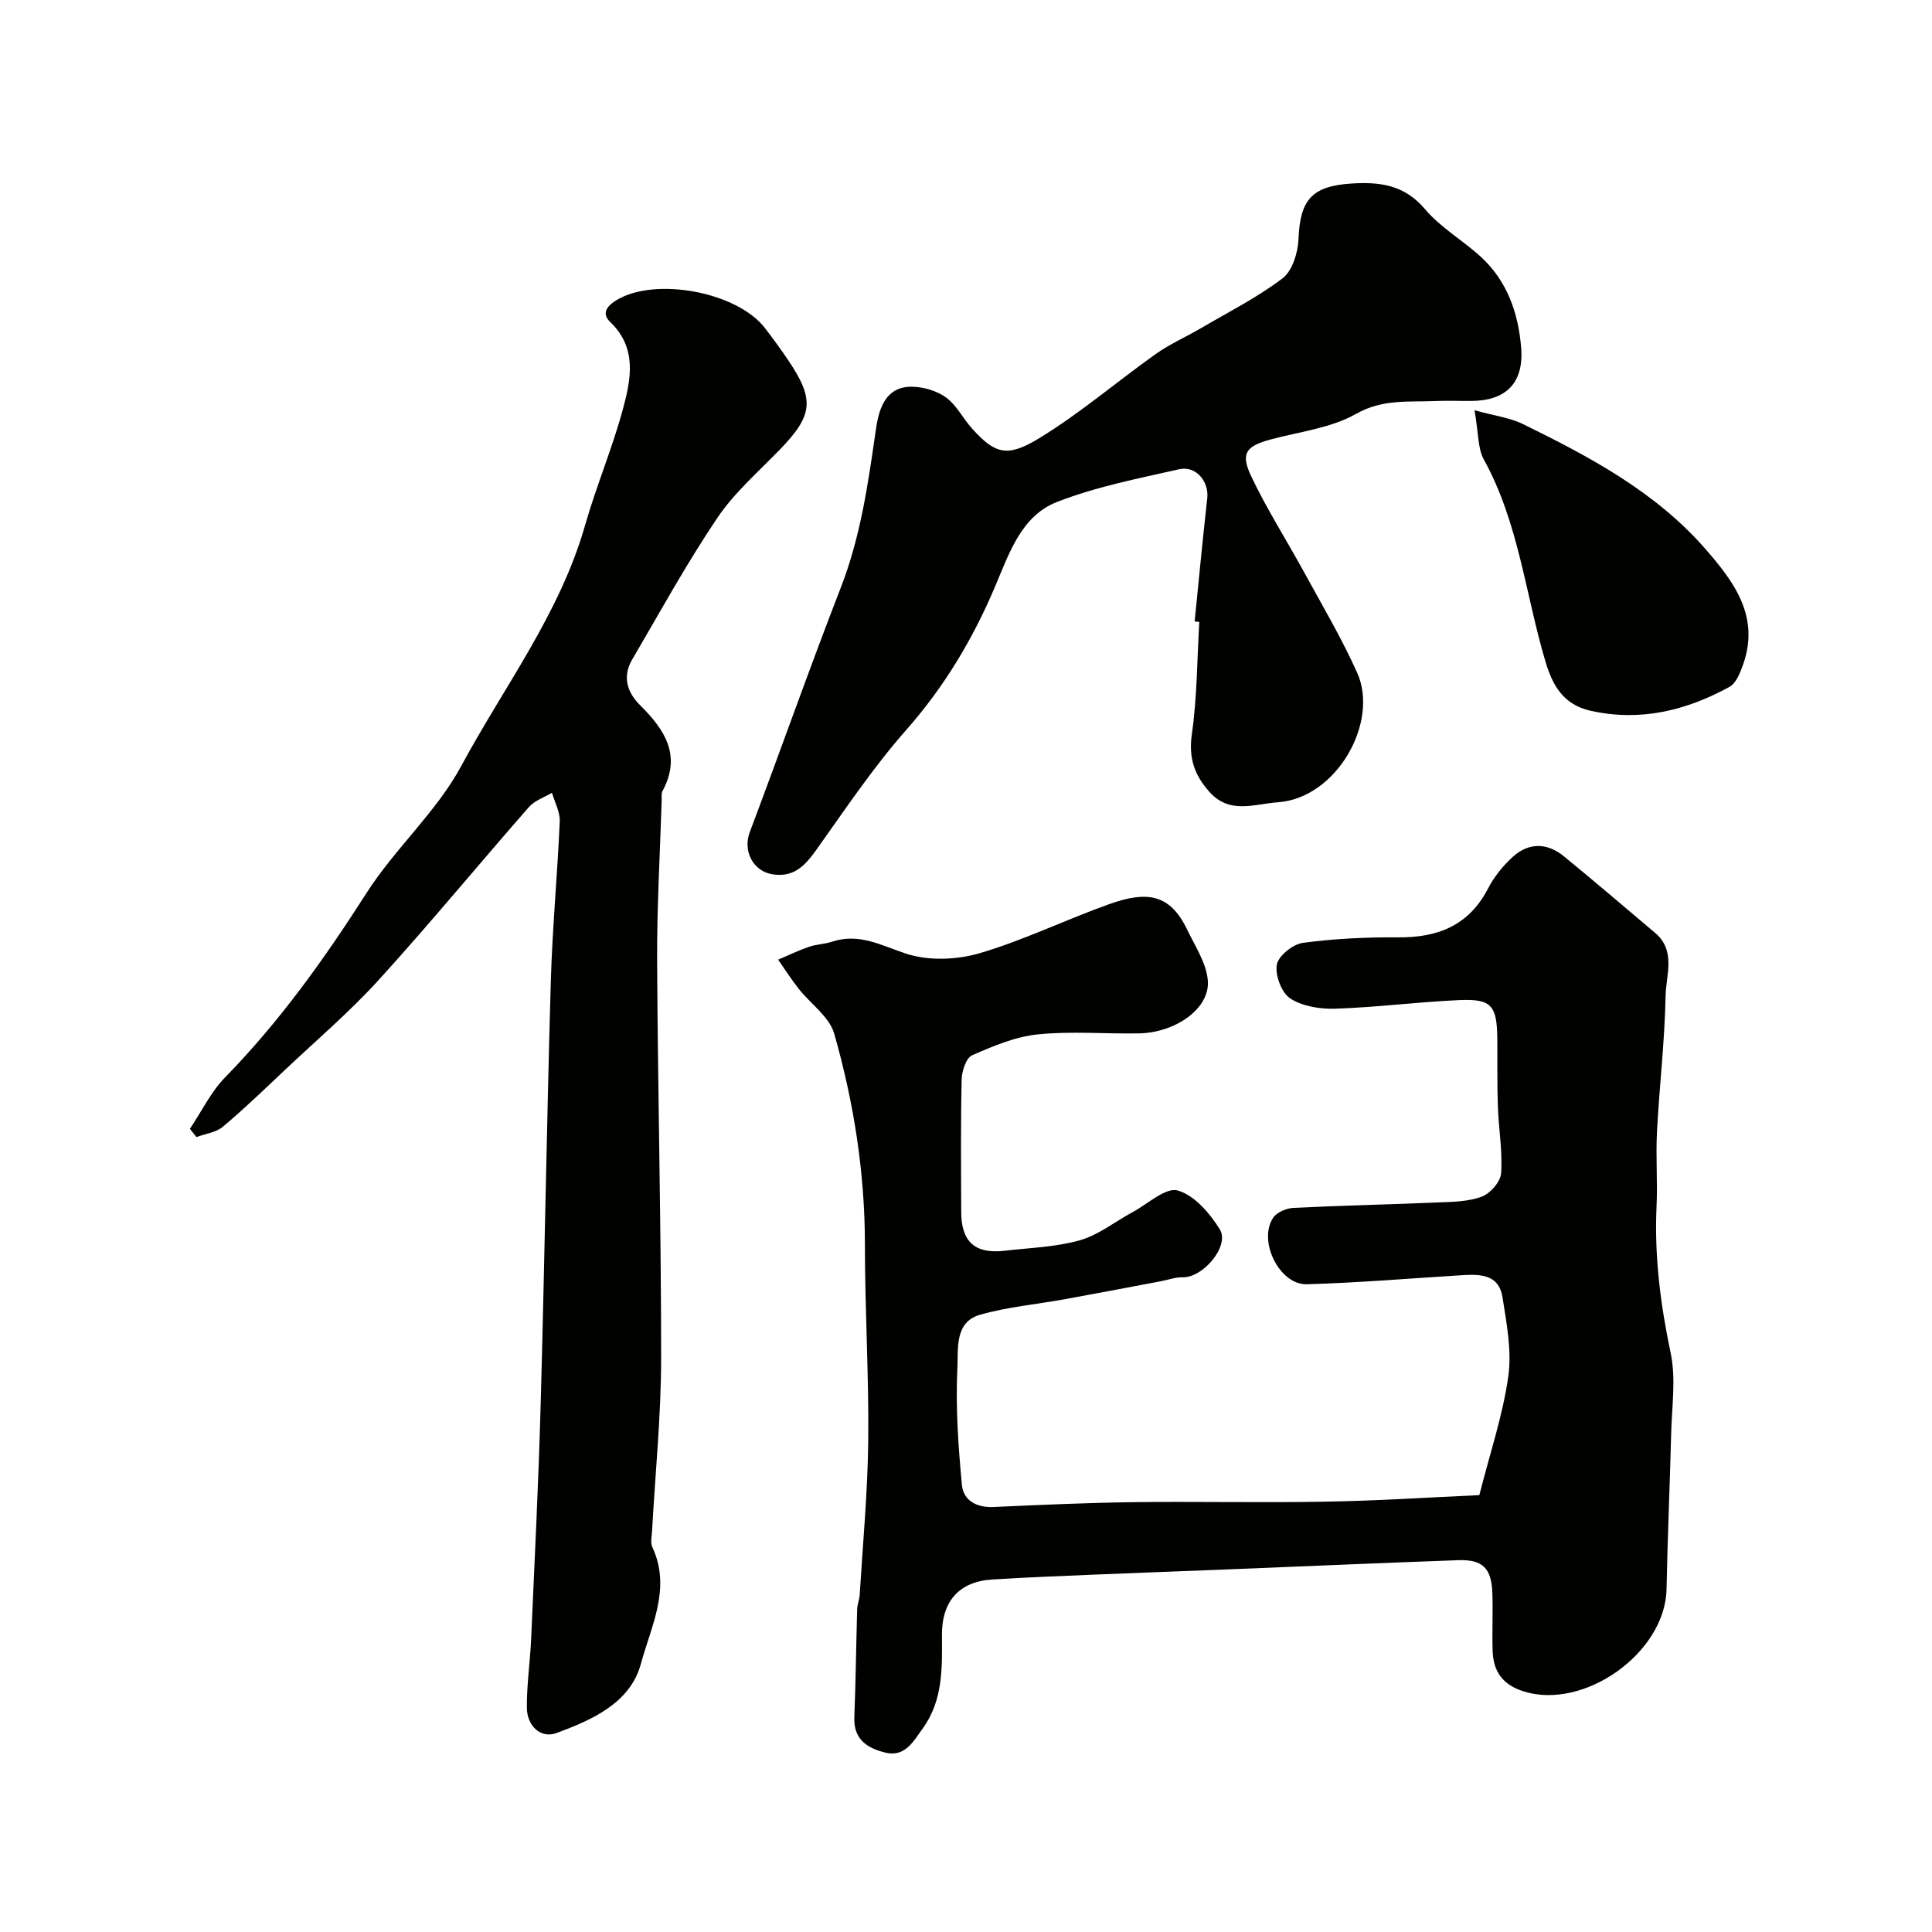
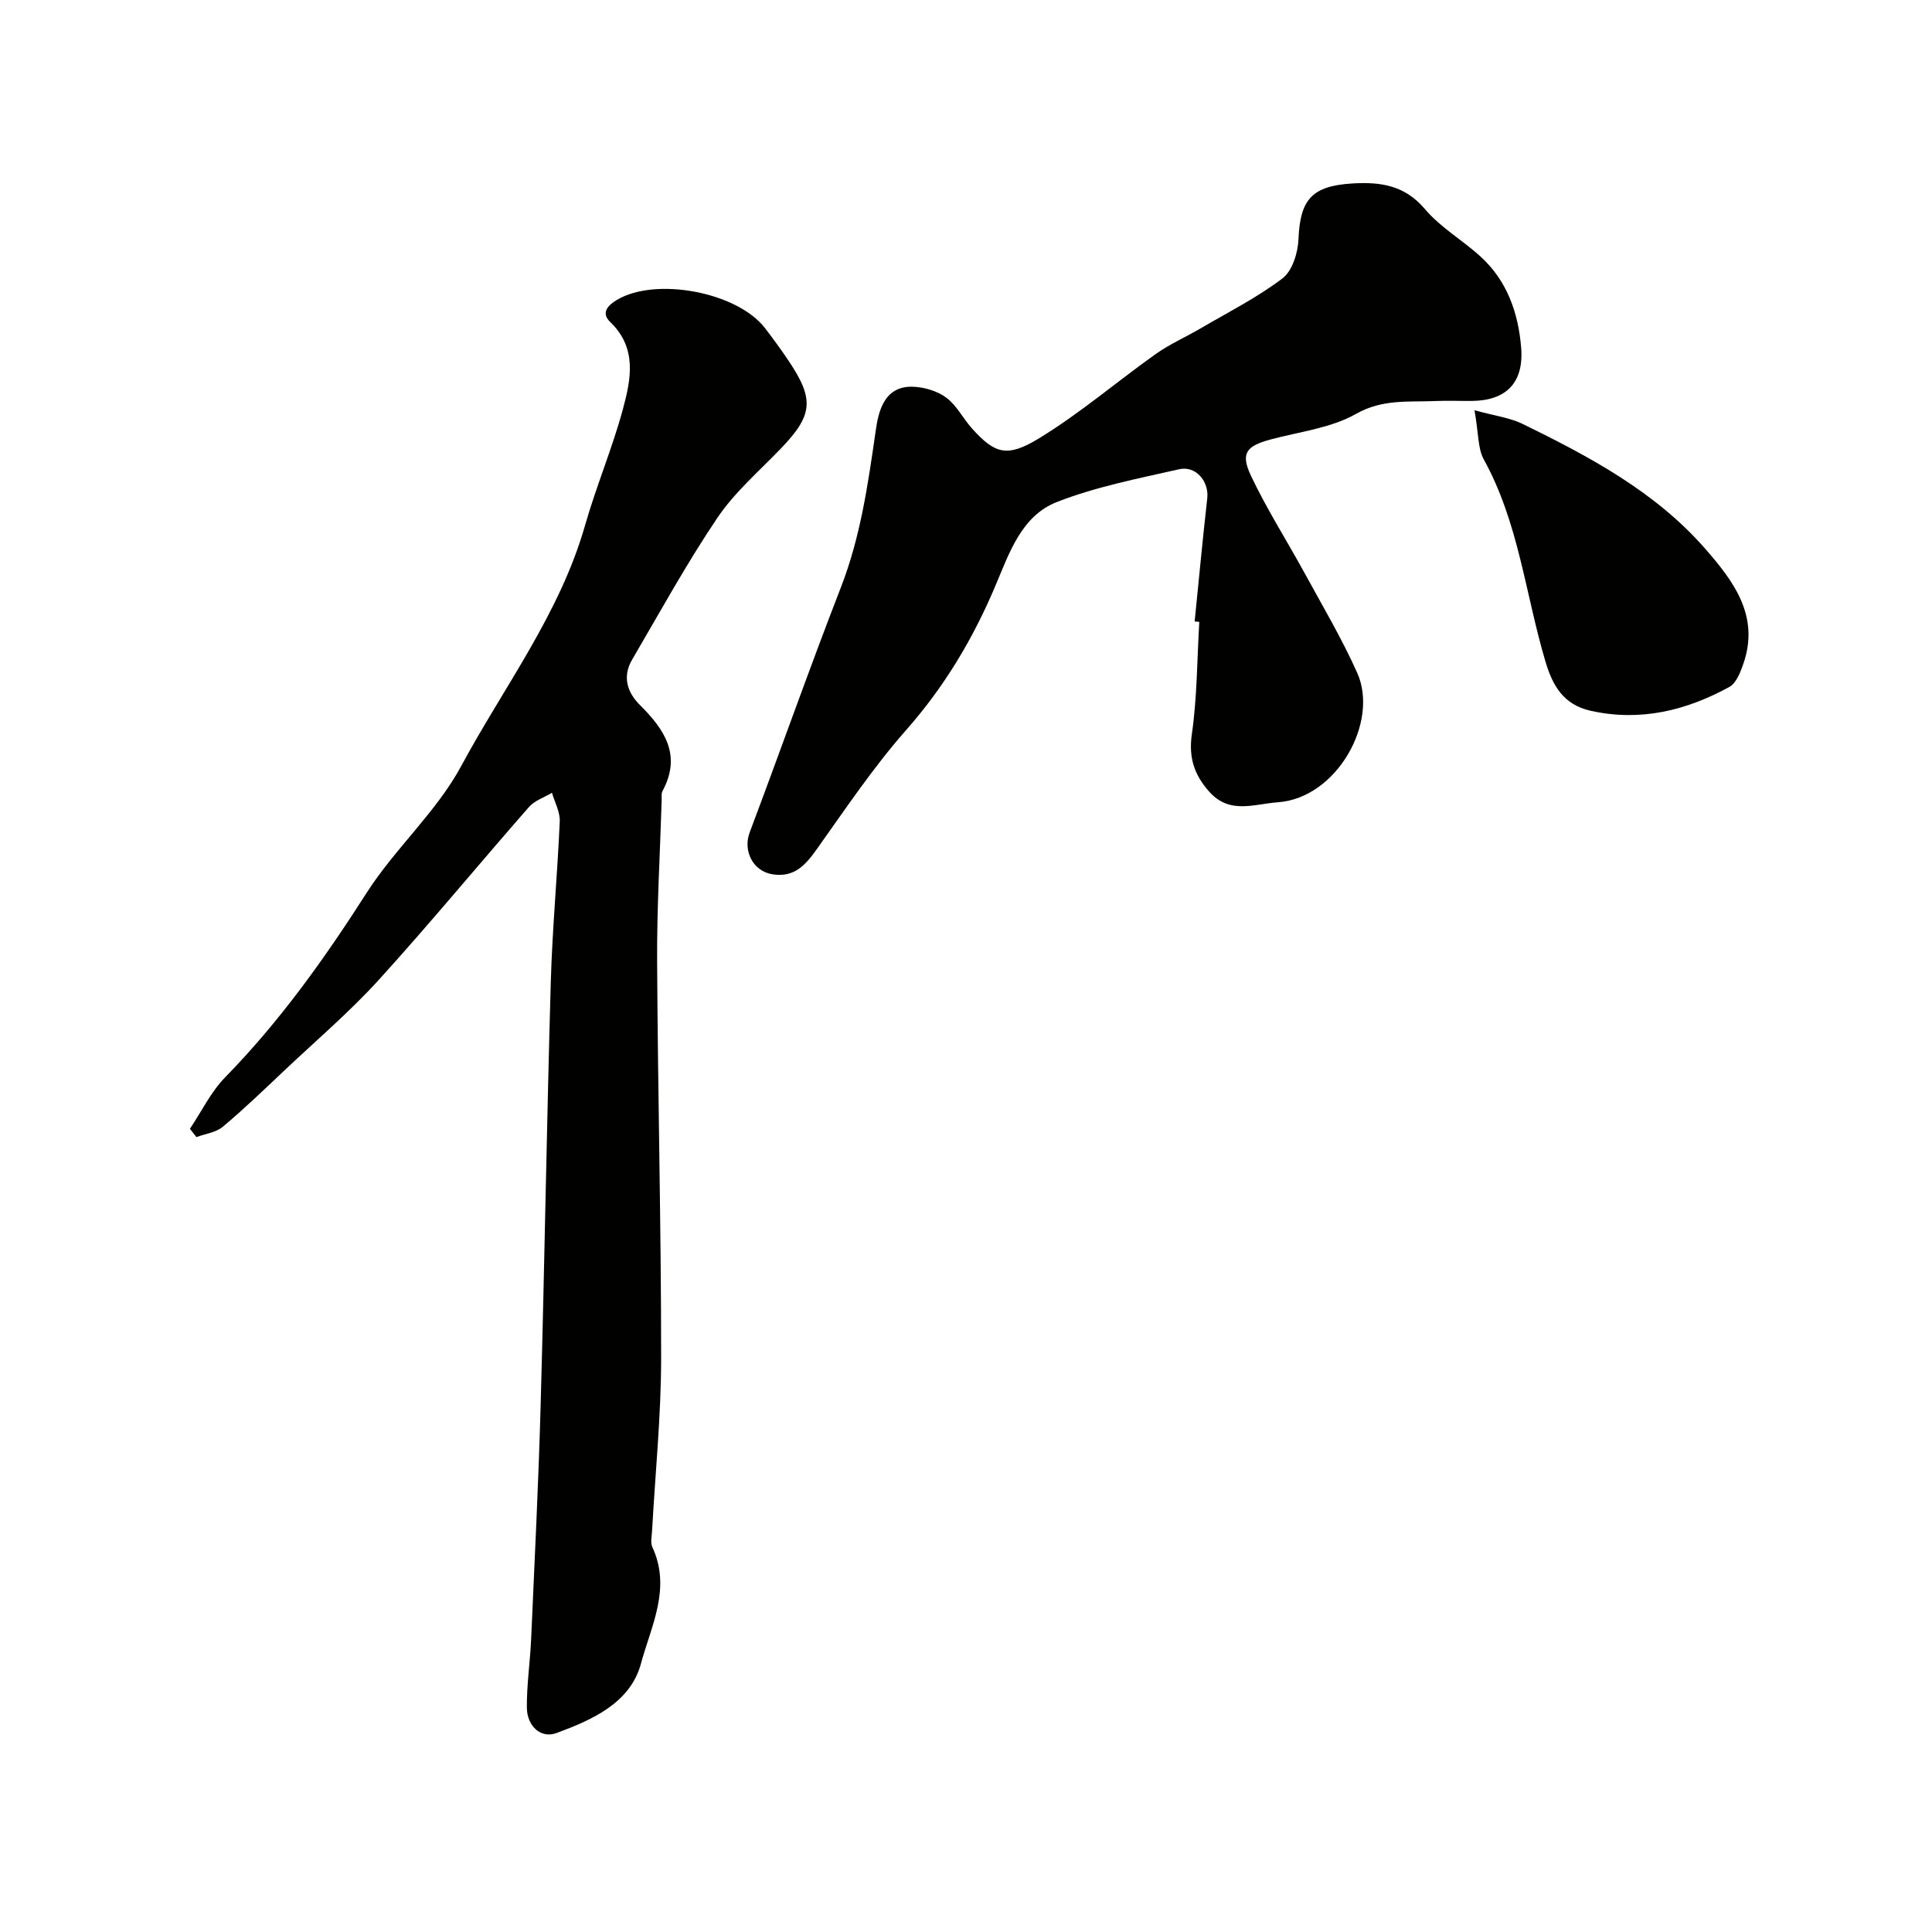
<svg xmlns="http://www.w3.org/2000/svg" enable-background="new 0 0 400 400" viewBox="0 0 400 400">
  <g fill="#010100">
-     <path d="m306.28 309.55c2.23-8.79 4.87-16.56 5.99-24.54.75-5.31-.33-10.98-1.19-16.4-.81-5.06-5.03-4.8-8.92-4.56-10.53.65-21.05 1.54-31.59 1.84-5.69.16-10.19-9.01-6.96-13.79.76-1.12 2.71-1.94 4.16-2.02 9.92-.49 19.86-.7 29.79-1.12 3.1-.13 6.38-.15 9.21-1.2 1.77-.66 3.9-3.09 4.02-4.86.31-4.56-.51-9.18-.67-13.79-.17-4.66-.08-9.33-.12-13.99-.06-6.98-1.19-8.36-7.94-8.06-8.53.39-17.03 1.49-25.56 1.78-3.14.11-6.81-.47-9.35-2.11-1.81-1.16-3.18-4.8-2.8-7 .32-1.83 3.32-4.24 5.39-4.52 6.52-.88 13.17-1.19 19.77-1.14 8.23.07 14.63-2.48 18.6-10.16 1.26-2.43 3.1-4.71 5.14-6.55 3.31-2.98 7.1-2.88 10.54-.07 6.35 5.2 12.6 10.54 18.87 15.84 4.4 3.71 2.26 8.75 2.18 13.11-.18 9.37-1.29 18.71-1.78 28.08-.27 5.15.15 10.34-.09 15.49-.47 10.28.81 20.28 2.93 30.35 1.11 5.29.24 11.02.1 16.54-.27 10.77-.75 21.53-.96 32.3-.26 13.24-17.14 25.2-29.7 21.15-4.27-1.38-6.15-4.12-6.3-8.27-.14-3.99.07-8-.06-11.99-.17-5.21-1.98-7.05-7.1-6.87-16.42.59-32.84 1.31-49.26 1.97-8.62.35-17.24.64-25.86 1.01-7.12.3-14.24.57-21.36 1.02-6.81.43-10.42 4.5-10.38 11.5.04 6.74.26 13.49-3.98 19.34-1.94 2.67-3.66 5.97-7.68 5.01-3.63-.86-6.66-2.64-6.48-7.27.29-7.49.37-14.99.59-22.48.03-.97.46-1.92.52-2.89.65-10.69 1.66-21.37 1.77-32.06.14-13.5-.69-27.01-.69-40.51 0-14.88-2.3-29.43-6.35-43.63-1-3.53-4.91-6.2-7.39-9.35-1.51-1.92-2.82-3.99-4.22-5.99 2.12-.9 4.2-1.91 6.38-2.66 1.53-.53 3.23-.55 4.77-1.06 5.63-1.87 10.21.79 15.36 2.48 4.61 1.52 10.47 1.29 15.21-.1 9.16-2.69 17.84-6.96 26.86-10.17 7.63-2.71 12.49-2.23 16.08 5.25 1.68 3.51 4.11 7.12 4.31 10.78.31 5.69-6.79 10.6-14.25 10.74-7 .13-14.05-.5-20.98.21-4.65.48-9.25 2.42-13.59 4.33-1.24.55-2.12 3.26-2.16 5-.21 9.16-.13 18.33-.09 27.49.03 6.17 2.89 8.69 9.03 7.97 5.19-.61 10.54-.75 15.52-2.16 3.89-1.1 7.3-3.87 10.95-5.84 3.13-1.69 6.83-5.17 9.32-4.47 3.44.96 6.65 4.71 8.71 8.03 2.13 3.43-3.45 10.04-7.65 9.94-1.53-.04-3.07.54-4.61.83-6.55 1.23-13.1 2.49-19.66 3.68-5.92 1.08-11.98 1.61-17.73 3.25-5.3 1.51-4.48 7.14-4.67 10.95-.4 8.06.18 16.21.93 24.27.3 3.22 3.02 4.74 6.55 4.58 9.59-.44 19.19-.87 28.8-1 13.16-.17 26.33.14 39.49-.1 10.72-.16 21.41-.87 32.29-1.36z" />
    <path d="m39.32 233.71c2.41-3.59 4.34-7.64 7.31-10.68 11.3-11.56 20.57-24.56 29.26-38.15 5.88-9.2 14.48-16.78 19.61-26.3 8.85-16.43 20.41-31.51 25.64-49.85 2.32-8.11 5.64-15.94 7.84-24.07 1.66-6.15 2.97-12.61-2.64-17.99-1.96-1.88-.51-3.44 1.35-4.56 8.05-4.83 24.95-1.65 30.7 5.83 1.69 2.19 3.32 4.44 4.87 6.74 5.42 8.07 5.05 11.3-1.72 18.32-4.48 4.64-9.49 8.97-13.05 14.26-6.36 9.44-11.86 19.48-17.62 29.32-2.04 3.48-1.05 6.74 1.64 9.41 5.09 5.05 8.65 10.38 4.66 17.78-.29.53-.16 1.3-.18 1.97-.34 11.1-1 22.19-.94 33.29.14 27.42.84 54.84.83 82.26-.01 11.86-1.22 23.72-1.87 35.58-.06 1.16-.39 2.51.06 3.47 3.96 8.49-.29 16.38-2.36 24.07-2.2 8.19-10.12 11.67-17.47 14.39-3.35 1.24-6.12-1.53-6.16-5.22-.04-4.76.68-9.52.89-14.29.71-16.19 1.53-32.38 1.97-48.58.81-29.18 1.26-58.38 2.1-87.56.32-11.04 1.37-22.06 1.85-33.1.08-1.94-1.04-3.94-1.61-5.91-1.61.96-3.59 1.6-4.76 2.94-10.41 11.87-20.45 24.07-31.06 35.75-6 6.61-12.85 12.45-19.36 18.59-4.26 4.02-8.47 8.09-12.95 11.85-1.42 1.2-3.63 1.46-5.48 2.15-.44-.57-.89-1.14-1.35-1.71z" />
    <path d="m247.34 128.66c.86-8.5 1.65-17 2.61-25.49.39-3.44-2.32-6.81-5.81-6.02-8.52 1.93-17.22 3.62-25.31 6.78-7.36 2.87-9.89 10.61-12.75 17.37-4.61 10.92-10.53 20.84-18.44 29.81-6.79 7.7-12.56 16.31-18.53 24.7-2.35 3.3-4.66 5.91-9.15 5.21-4.07-.63-6.19-4.87-4.74-8.7 6.36-16.87 12.34-33.89 18.87-50.69 4.07-10.48 5.62-21.35 7.2-32.35.54-3.78 1.6-9.4 7.69-9.21 2.37.07 5.08.88 6.95 2.27 2.16 1.61 3.47 4.33 5.33 6.39 4.71 5.22 7.22 6.06 13.81 2.05 8.48-5.16 16.1-11.72 24.22-17.49 2.89-2.05 6.2-3.5 9.28-5.3 5.72-3.36 11.71-6.37 16.96-10.36 2.04-1.55 3.2-5.33 3.31-8.15.33-8.16 2.78-10.97 11.06-11.49 5.83-.36 10.89.3 15.12 5.3 3.23 3.83 7.84 6.46 11.58 9.89 5.46 5.01 7.76 11.65 8.34 18.82.58 7.24-3.09 10.96-10.26 11.01-2.5.02-5-.09-7.5.02-5.55.24-10.92-.46-16.43 2.66-5.23 2.97-11.75 3.69-17.73 5.31-5.01 1.36-6.24 2.84-3.99 7.57 3.26 6.88 7.39 13.34 11.05 20.04 3.74 6.85 7.74 13.6 10.92 20.7 4.56 10.2-4.24 25.91-16.4 26.79-5.01.36-10.01 2.56-14.24-2.19-3.09-3.47-4.3-7.02-3.6-11.91 1.1-7.66 1.08-15.49 1.54-23.24-.32-.04-.64-.07-.96-.1z" />
    <path d="m305.28 84.94c4.21 1.16 7.32 1.54 9.97 2.83 13.86 6.79 27.49 14.03 37.84 25.89 5.89 6.75 11.27 13.92 7.85 23.78-.61 1.75-1.47 4-2.89 4.78-8.95 4.9-18.43 7.23-28.72 4.94-5.64-1.26-7.88-5.21-9.36-10.19-4.16-13.97-5.54-28.77-12.77-41.85-1.25-2.27-1.06-5.35-1.92-10.18z" />
  </g>
</svg>